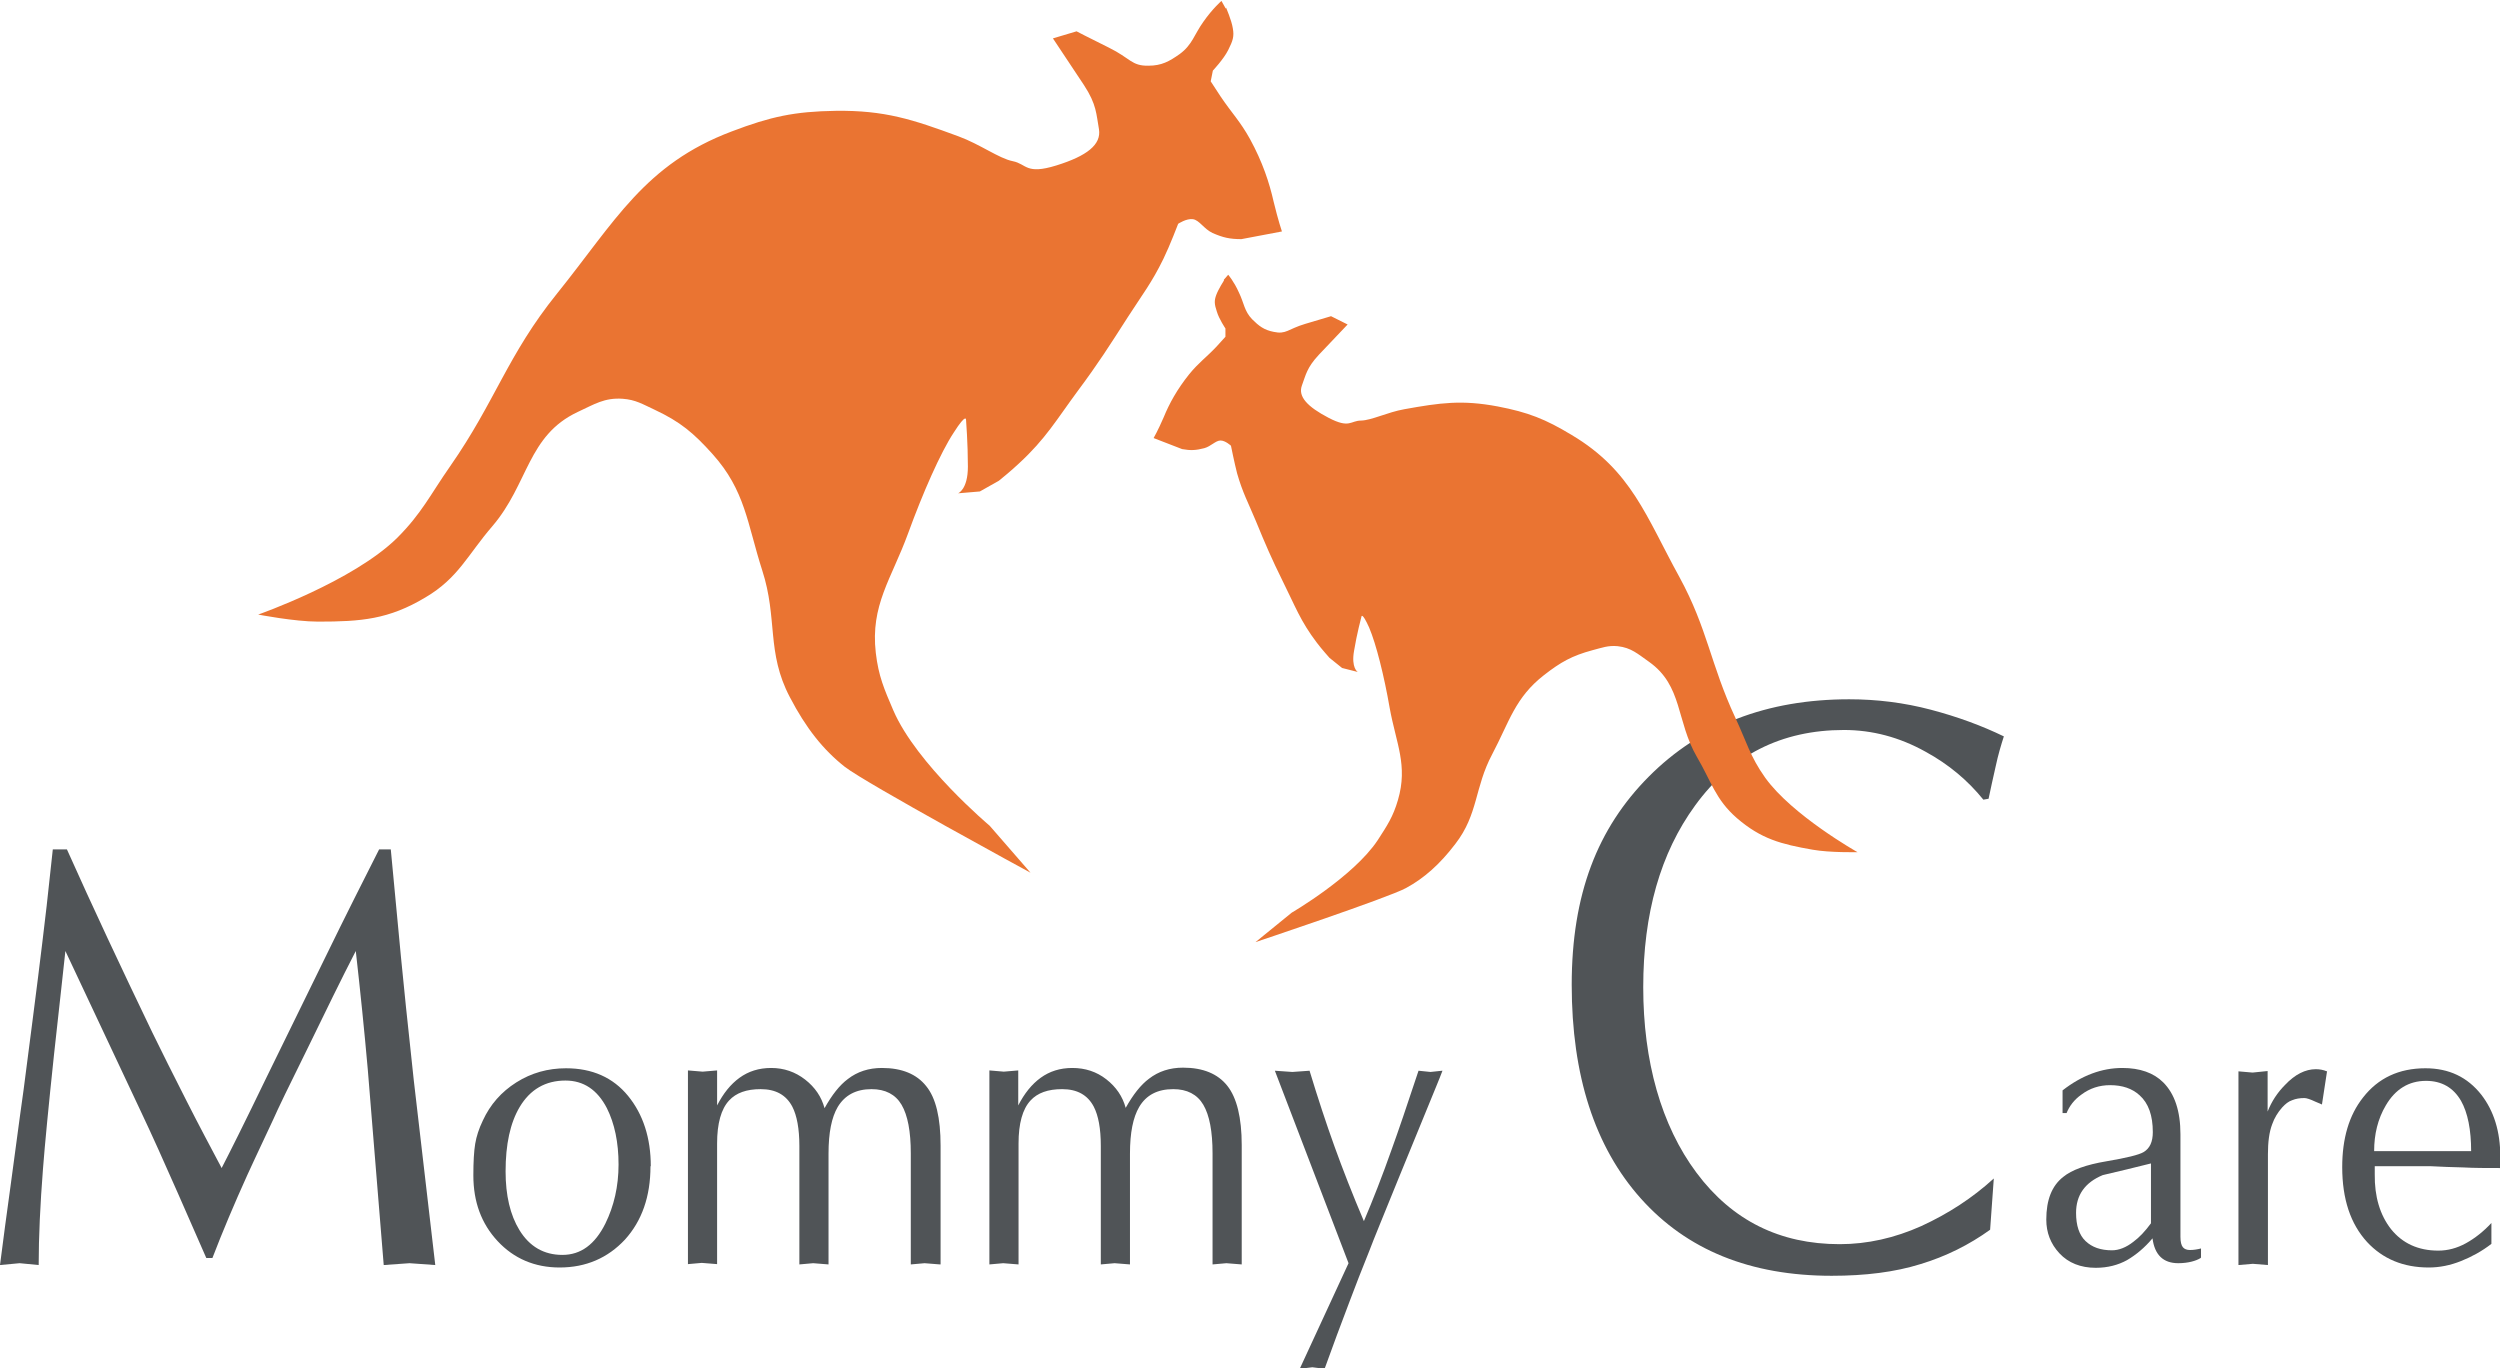
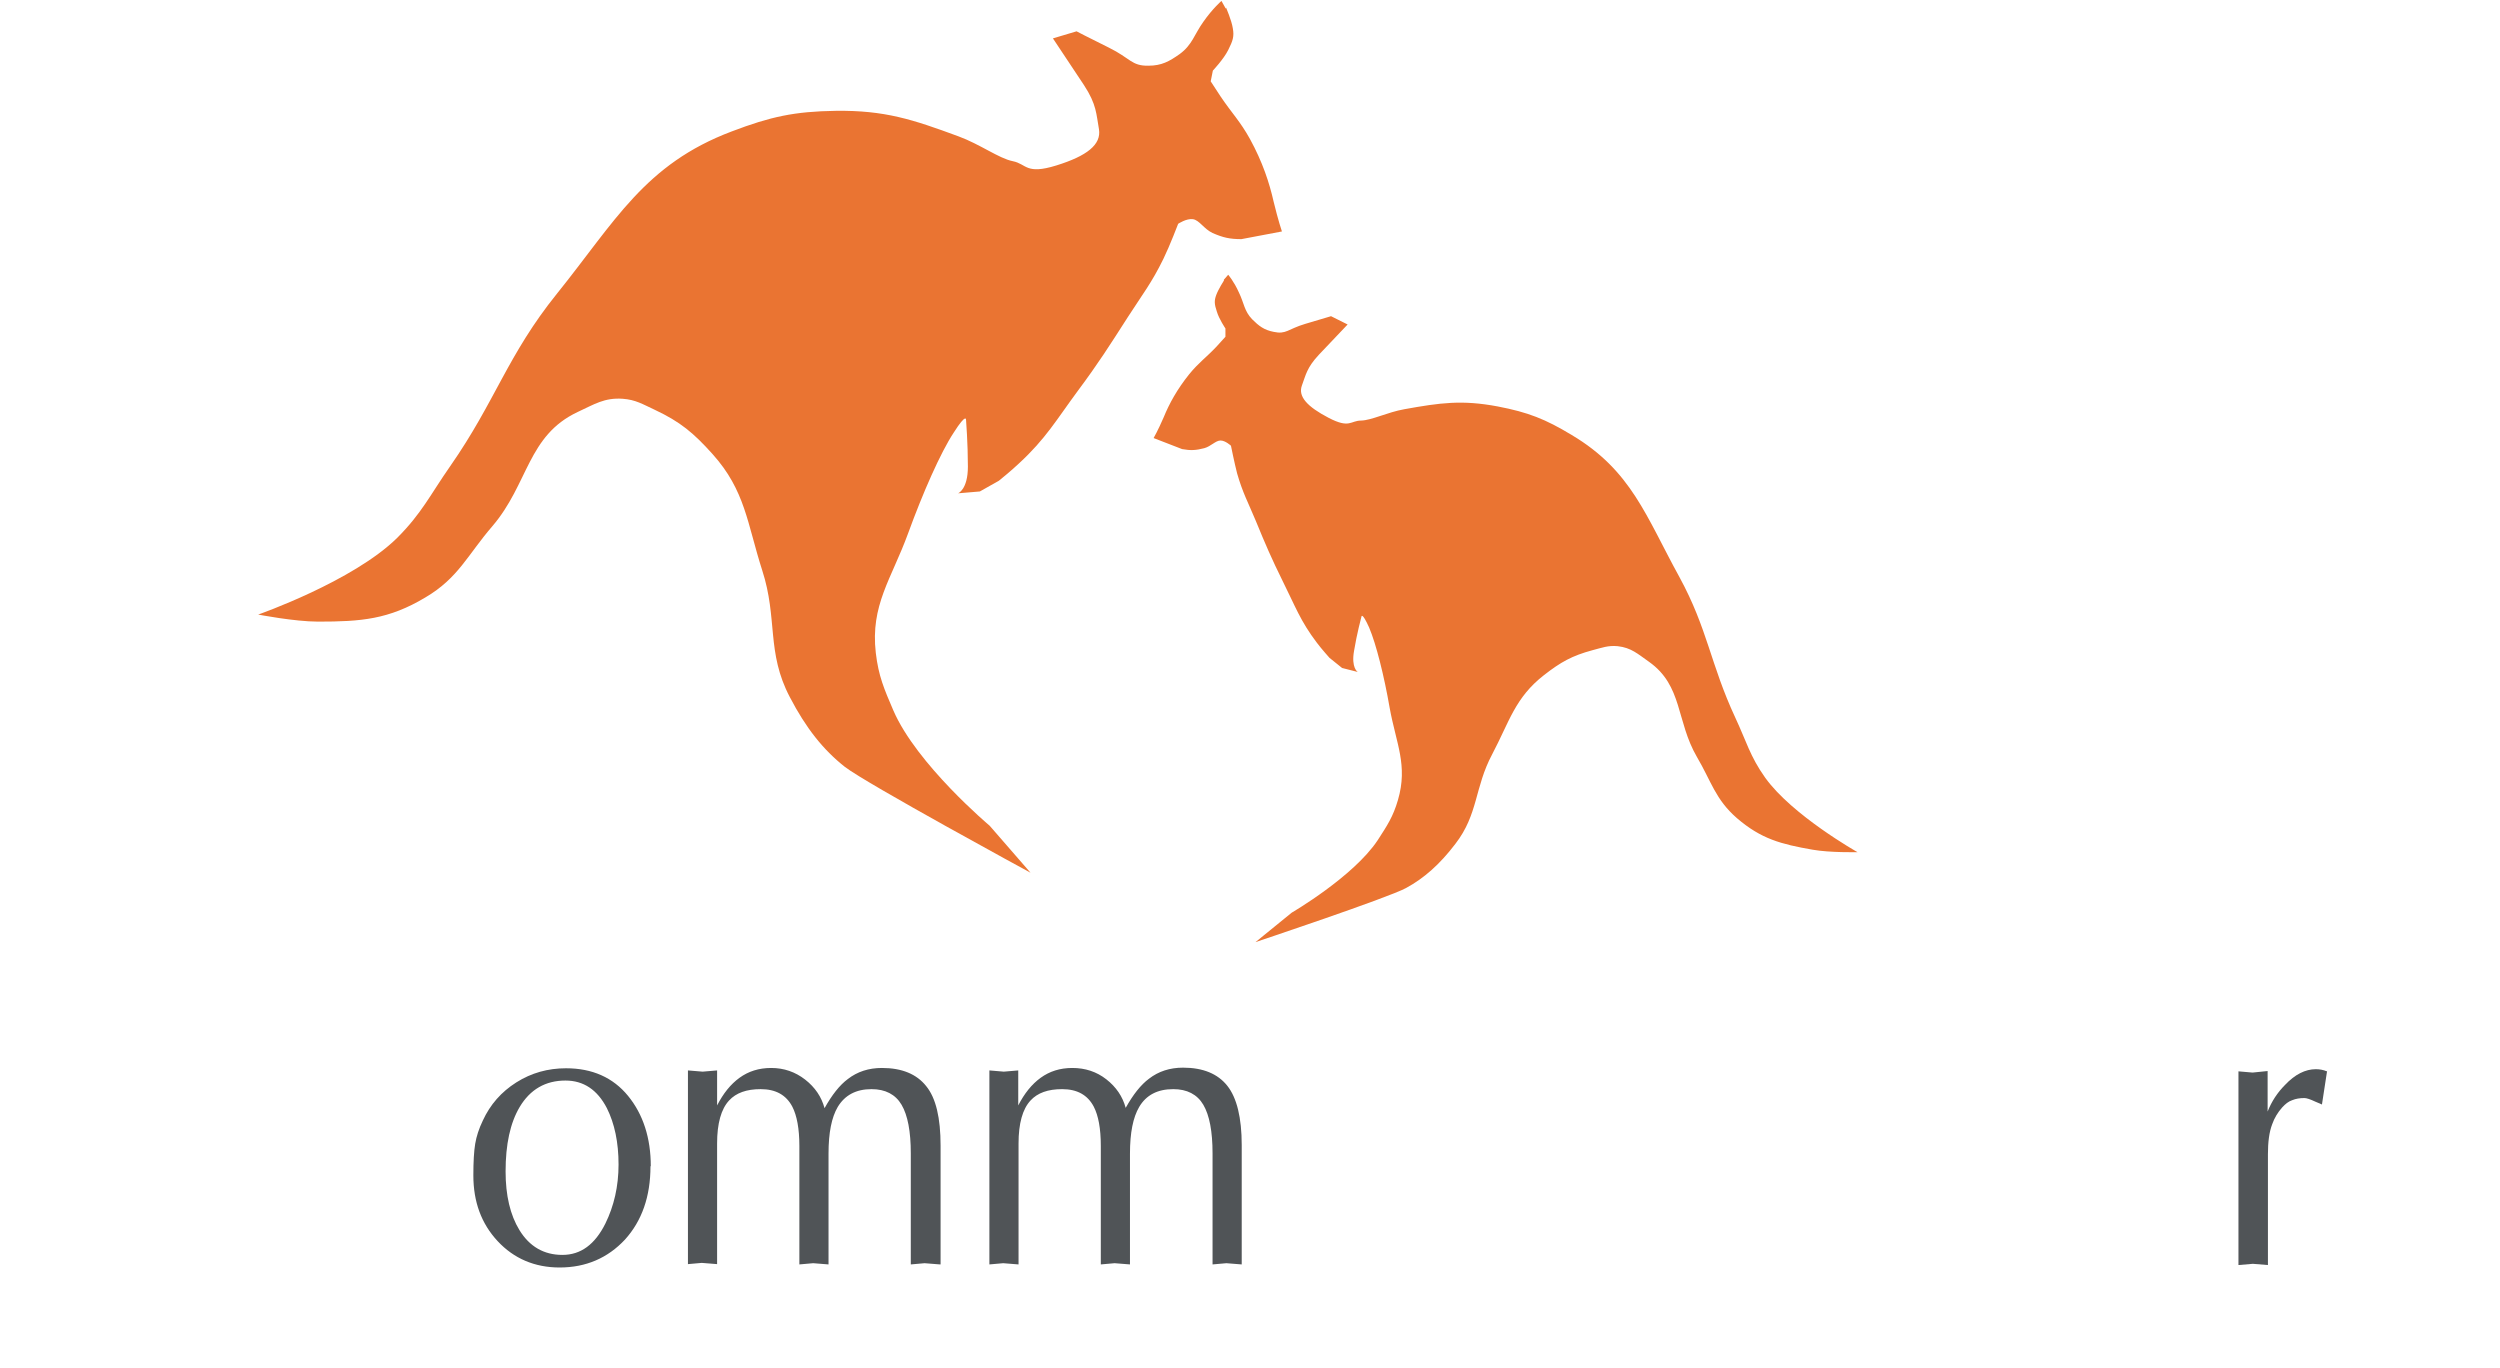
<svg xmlns="http://www.w3.org/2000/svg" viewBox="0 0 81.44 44.58" id="Layer_2">
  <defs>
    <style>
      .cls-1 {
        fill: #ea7432;
      }

      .cls-2 {
        fill: #505457;
      }
    </style>
  </defs>
  <g data-name="Layer_1" id="Layer_1-2">
    <g>
      <path d="M39.94.25s.18.41.22.67c.05.27,0,.41-.15.71-.15.3-.5.67-.5.67l-.07.35.32.49c.37.55.64.81.96,1.39.41.75.63,1.42.77,2.04.15.62.27.97.27.97l-1.32.25c-.38,0-.6-.05-.94-.2-.28-.13-.43-.42-.64-.45-.21-.03-.48.15-.48.15,0,0-.27.71-.48,1.14-.38.78-.69,1.17-1.16,1.9-.61.95-.95,1.49-1.62,2.39-.71.96-1.05,1.57-1.93,2.38-.24.23-.65.56-.65.56l-.62.35-.71.06s.32-.12.32-.87c0-.75-.06-1.52-.06-1.52,0,0,.02-.25-.4.41-.43.65-1.01,1.97-1.49,3.29-.54,1.48-1.23,2.33-1.05,3.89.09.76.27,1.17.57,1.87.76,1.76,3.14,3.76,3.14,3.76l1.33,1.53s-5.34-2.9-6.05-3.45c-.71-.56-1.27-1.27-1.79-2.27-.77-1.46-.39-2.56-.9-4.13-.49-1.53-.55-2.6-1.62-3.79-.62-.69-1.05-1.05-1.88-1.44-.39-.18-.62-.33-1.05-.36-.59-.04-.92.18-1.46.43-1.64.77-1.6,2.34-2.78,3.72-.81.94-1.11,1.69-2.18,2.32-1.2.72-2.1.79-3.5.79-.76,0-1.95-.23-1.95-.23,0,0,3.09-1.08,4.53-2.5.8-.8,1.08-1.41,1.73-2.34,1.47-2.11,1.86-3.61,3.47-5.61,1.9-2.36,2.86-4.22,5.7-5.29,1.26-.48,2.04-.65,3.39-.67,1.59-.02,2.5.28,3.99.83.71.26,1.32.72,1.77.81.46.09.42.45,1.42.14,1-.31,1.47-.68,1.39-1.18-.09-.49-.07-.8-.49-1.44l-1.01-1.52.77-.23s.34.18,1.05.53c.71.35.74.6,1.29.59.43,0,.68-.14,1.02-.38.41-.3.47-.63.77-1.05.3-.43.59-.68.59-.68l.14.25Z" class="cls-1" />
-       <path d="M14.18,41.21l-.84-.06-.84.06-.52-6.38c-.11-1.24-.24-2.52-.39-3.85-.47.91-.98,1.96-1.55,3.13-.62,1.25-1,2.04-1.14,2.36-.54,1.14-.81,1.74-.84,1.8-.43.95-.81,1.85-1.14,2.71h-.2c-.43-.98-.74-1.69-.93-2.12-.44-1-.84-1.89-1.2-2.65l-2.46-5.23c-.06.54-.18,1.67-.37,3.37-.18,1.7-.3,2.95-.36,3.73-.09,1.16-.14,2.21-.14,3.13l-.62-.06-.64.06c.11-.85.22-1.7.34-2.55.26-1.97.41-3.02.43-3.17.23-1.74.38-2.97.47-3.66.09-.7.18-1.48.28-2.32.09-.85.16-1.46.2-1.84h.46c.84,1.88,1.77,3.86,2.78,5.96.31.63.68,1.38,1.12,2.24.4.79.79,1.52,1.14,2.18.26-.5.75-1.48,1.46-2.95.63-1.28,1.26-2.57,1.89-3.86.71-1.46,1.31-2.64,1.78-3.57h.38c.14,1.48.25,2.64.33,3.49.08.85.22,2.19.42,4.04l.7,6.02Z" class="cls-2" />
      <path d="M20.15,37.94c0-.73-.13-1.34-.38-1.84-.31-.6-.76-.9-1.35-.9-.65,0-1.15.29-1.49.86-.31.52-.46,1.22-.46,2.1,0,.78.15,1.42.45,1.91.33.54.8.81,1.4.81s1.06-.34,1.4-1.02c.28-.57.43-1.21.43-1.93M21.19,37.99c0,.99-.28,1.78-.83,2.39-.56.6-1.27.91-2.13.91-.81,0-1.49-.29-2.02-.86-.53-.57-.79-1.28-.79-2.14,0-.45.02-.79.06-1.03.04-.24.12-.49.25-.76.24-.52.6-.93,1.09-1.24.49-.31,1.03-.46,1.62-.46.85,0,1.53.3,2.02.9.49.6.74,1.37.74,2.29" class="cls-2" />
      <path d="M30.62,41.19l-.5-.04-.45.04v-3.62c0-.71-.1-1.24-.3-1.58-.2-.34-.53-.51-.98-.51-.51,0-.87.2-1.1.58-.2.34-.3.84-.3,1.52v3.61l-.5-.04-.45.04v-3.86c0-.56-.08-.99-.23-1.28-.2-.38-.54-.57-1.03-.57-.46,0-.8.12-1.03.37-.26.28-.39.75-.39,1.4v3.93s-.5-.04-.5-.04l-.45.04v-6.31l.48.04.47-.04v1.14c.2-.39.44-.69.73-.9.29-.21.63-.32,1.03-.32.42,0,.79.13,1.11.38s.53.56.63.93c.24-.43.49-.75.76-.95.31-.24.68-.36,1.11-.36.65,0,1.13.2,1.44.59.32.39.47,1.04.47,1.94v3.87Z" class="cls-2" />
      <path d="M40.45,41.19l-.5-.04-.45.04v-3.62c0-.71-.1-1.24-.3-1.58-.2-.34-.53-.51-.98-.51-.51,0-.88.19-1.11.58-.2.34-.3.84-.3,1.52v3.61l-.5-.04-.45.04v-3.86c0-.57-.08-.99-.23-1.28-.2-.38-.54-.57-1.03-.57-.46,0-.8.12-1.03.37-.26.28-.39.75-.39,1.4v3.94s-.5-.04-.5-.04l-.45.04v-6.32s.47.04.47.04l.47-.04v1.14c.2-.39.44-.69.73-.9.29-.21.63-.32,1.03-.32.42,0,.79.12,1.11.37.32.25.53.56.63.93.24-.43.49-.75.76-.95.31-.24.68-.36,1.11-.36.65,0,1.13.2,1.44.59.31.39.47,1.04.47,1.93v3.87Z" class="cls-2" />
-       <path d="M46.99,34.88c-.1.27-.3.74-.58,1.43-.34.83-.63,1.53-.86,2.1-.49,1.21-.81,1.98-.94,2.33-.25.62-.46,1.16-.64,1.64-.28.74-.56,1.48-.82,2.21l-.4-.05-.41.05,1.59-3.44-2.4-6.27.57.04.56-.04c.27.89.54,1.71.81,2.46.27.75.59,1.57.96,2.44.29-.68.6-1.47.91-2.35.21-.58.5-1.43.87-2.55l.39.04.38-.04Z" class="cls-2" />
-       <path d="M65.28,23.98c-.09.28-.19.61-.27.99-.09.38-.16.73-.23,1.05l-.17.03c-.51-.63-1.13-1.15-1.88-1.56-.86-.48-1.75-.71-2.66-.71-2.04,0-3.66.82-4.85,2.46-1.13,1.55-1.69,3.52-1.69,5.92s.58,4.5,1.74,6.05c1.16,1.55,2.71,2.32,4.66,2.32.9,0,1.79-.2,2.66-.59.87-.4,1.66-.91,2.36-1.55l-.12,1.67c-.68.49-1.44.87-2.27,1.12-.83.26-1.8.38-2.89.38-2.65,0-4.72-.84-6.22-2.52-1.5-1.68-2.25-4.01-2.25-6.96s.84-5.1,2.51-6.78c1.67-1.68,3.85-2.52,6.53-2.52.9,0,1.79.11,2.66.34.87.23,1.66.52,2.38.87" class="cls-2" />
-       <path d="M70.07,39.87v-1.97c-.52.13-1.05.26-1.57.38-.58.24-.87.65-.87,1.23,0,.41.1.72.31.92.21.2.49.3.86.3.22,0,.46-.09.7-.28.19-.14.38-.34.57-.6M71.69,40.98c-.08.05-.18.09-.3.12-.12.03-.27.05-.43.05-.49,0-.77-.27-.84-.81-.26.31-.54.54-.83.71-.29.16-.63.25-1.02.25-.49,0-.89-.16-1.18-.47-.29-.31-.43-.68-.43-1.1,0-.64.18-1.1.55-1.39.28-.23.75-.4,1.41-.51.65-.11,1.06-.21,1.21-.3.2-.12.3-.33.3-.65,0-.54-.14-.94-.43-1.2-.24-.22-.56-.33-.96-.33-.35,0-.66.1-.94.31-.24.17-.39.38-.48.6h-.13v-.74c.63-.49,1.28-.73,1.95-.73.57,0,1.02.16,1.33.47.37.37.56.93.56,1.69v3.34c0,.17.03.28.08.34.05.06.13.09.23.09.12,0,.24-.02.36-.05v.29Z" class="cls-2" />
      <path d="M75.81,34.87l-.17,1.11c-.08-.03-.15-.07-.21-.09-.17-.08-.29-.12-.36-.12-.15,0-.28.02-.4.07-.12.04-.22.12-.33.24-.14.16-.25.34-.32.54-.1.26-.14.59-.14.98v3.61l-.49-.04-.47.04v-6.31l.46.04.49-.05v1.32c.13-.33.32-.62.57-.87.32-.34.66-.51,1-.51.12,0,.24.02.36.07" class="cls-2" />
-       <path d="M80.5,37.51c0-.71-.11-1.26-.33-1.65-.25-.43-.63-.65-1.14-.65-.56,0-1,.27-1.31.8-.26.44-.38.94-.38,1.49h3.16ZM81.44,37.68v.37c-.44,0-.84,0-1.2-.02-.37-.01-.72-.02-1.06-.04h-1.82v.26c-.01.73.17,1.33.53,1.79.37.46.88.7,1.54.7.31,0,.61-.08.9-.24.29-.16.57-.38.83-.66v.68c-.31.24-.64.42-.99.56-.35.14-.7.21-1.05.21-.83,0-1.5-.28-2.01-.83-.54-.59-.81-1.4-.81-2.44,0-.93.22-1.69.68-2.27.49-.63,1.17-.95,2.03-.95.77,0,1.37.29,1.82.86.41.53.62,1.2.62,2.02" class="cls-2" />
      <path d="M39.87,9.14s-.18.28-.25.47c-.07.19-.06.3.02.54.07.24.28.55.28.55v.27s-.29.32-.29.32c-.34.36-.58.52-.89.9-.4.5-.65.96-.83,1.4-.19.44-.33.68-.33.68l.93.36c.28.05.45.04.72-.03.22-.06.37-.25.53-.25.16,0,.34.17.34.17,0,0,.11.55.2.9.18.63.36.95.61,1.55.32.78.51,1.22.88,1.97.4.8.57,1.29,1.11,2,.15.2.41.49.41.49l.41.33.51.13s-.22-.13-.12-.69c.09-.55.24-1.11.24-1.11,0,0,.01-.18.25.35.23.54.49,1.58.67,2.62.21,1.16.6,1.87.27,3-.16.55-.35.83-.66,1.31-.79,1.19-2.8,2.36-2.8,2.36l-1.18.96s4.31-1.44,4.9-1.76c.59-.32,1.1-.77,1.61-1.44.75-.97.62-1.83,1.2-2.92.56-1.06.74-1.84,1.69-2.58.54-.42.91-.63,1.58-.81.31-.08.5-.16.82-.13.44.05.65.25,1.02.51,1.1.78.88,1.93,1.56,3.1.47.8.6,1.38,1.3,1.99.79.68,1.44.85,2.47,1.03.56.1,1.46.08,1.46.08,0,0-2.13-1.2-3.01-2.43-.49-.69-.61-1.18-.97-1.95-.81-1.74-.9-2.89-1.82-4.58-1.09-1.98-1.56-3.47-3.51-4.63-.86-.52-1.42-.74-2.41-.93-1.17-.22-1.87-.12-3.04.09-.56.1-1.06.36-1.41.37-.35,0-.37.27-1.06-.09-.69-.36-1-.69-.87-1.05.13-.35.16-.58.55-1l.94-.99-.54-.27-.84.25c-.57.17-.62.35-1.03.26-.31-.06-.48-.19-.7-.41-.26-.27-.26-.52-.43-.87-.16-.36-.35-.58-.35-.58l-.14.16Z" class="cls-1" />
    </g>
  </g>
</svg>